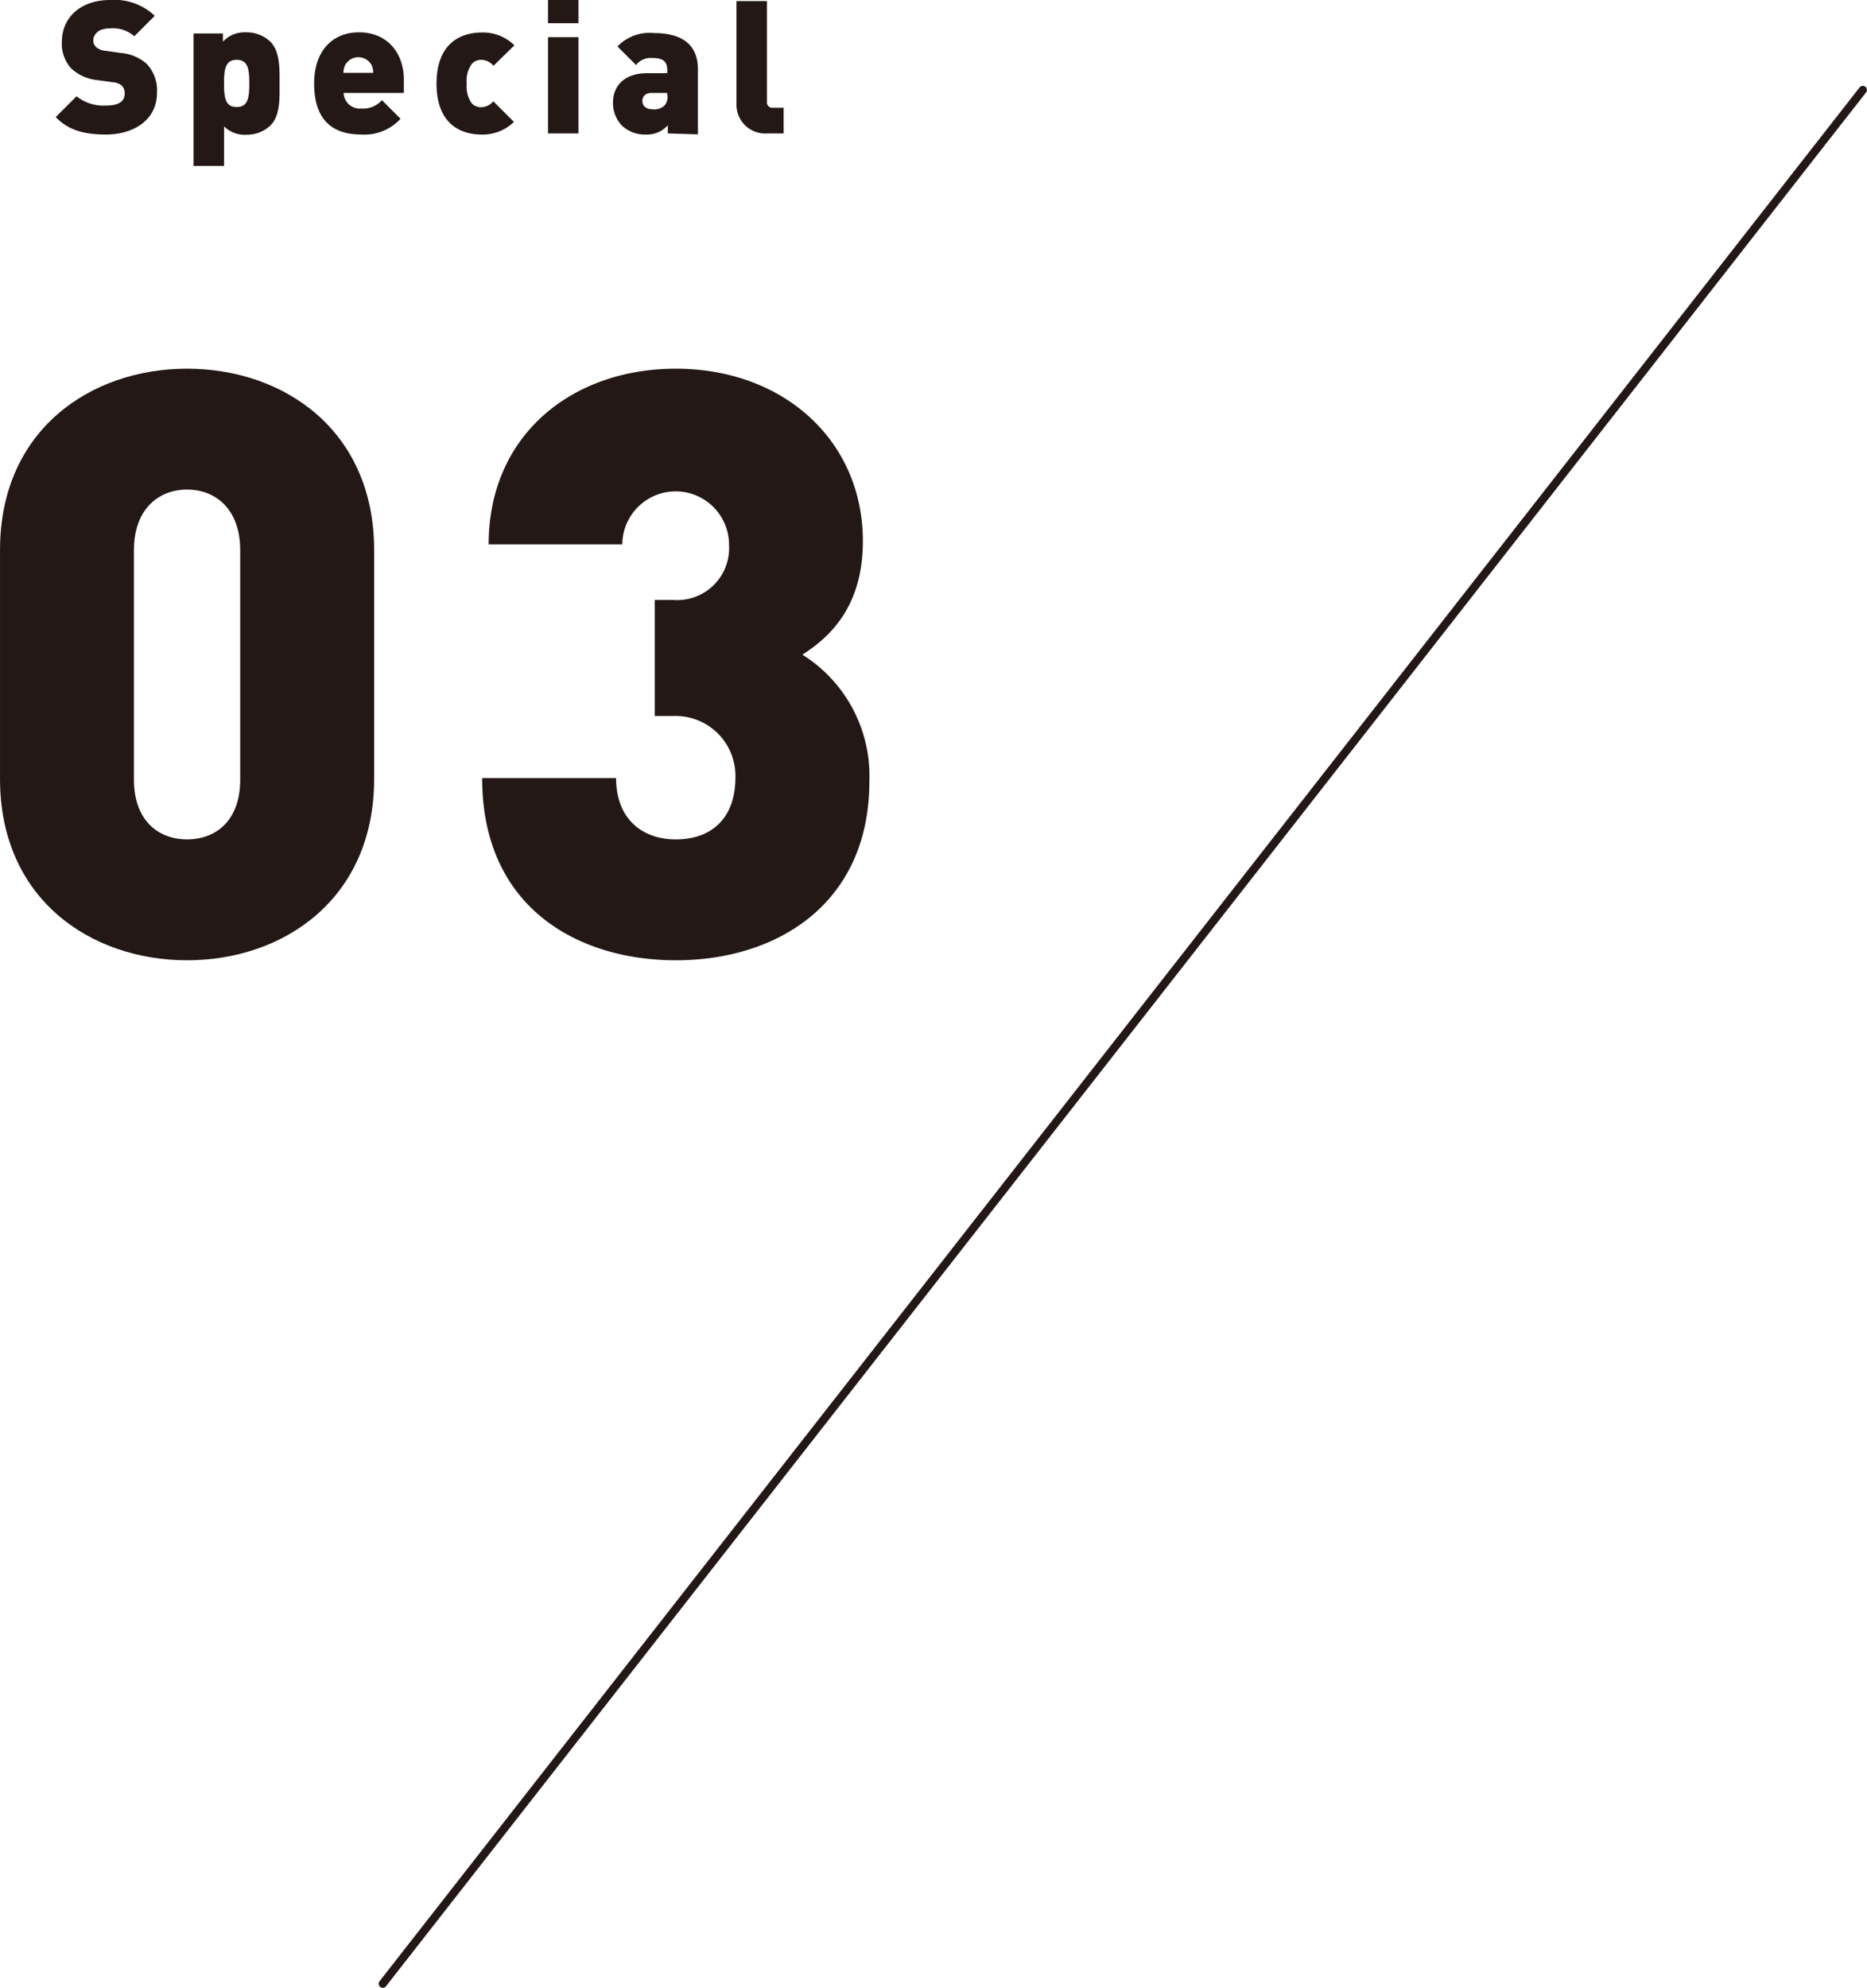
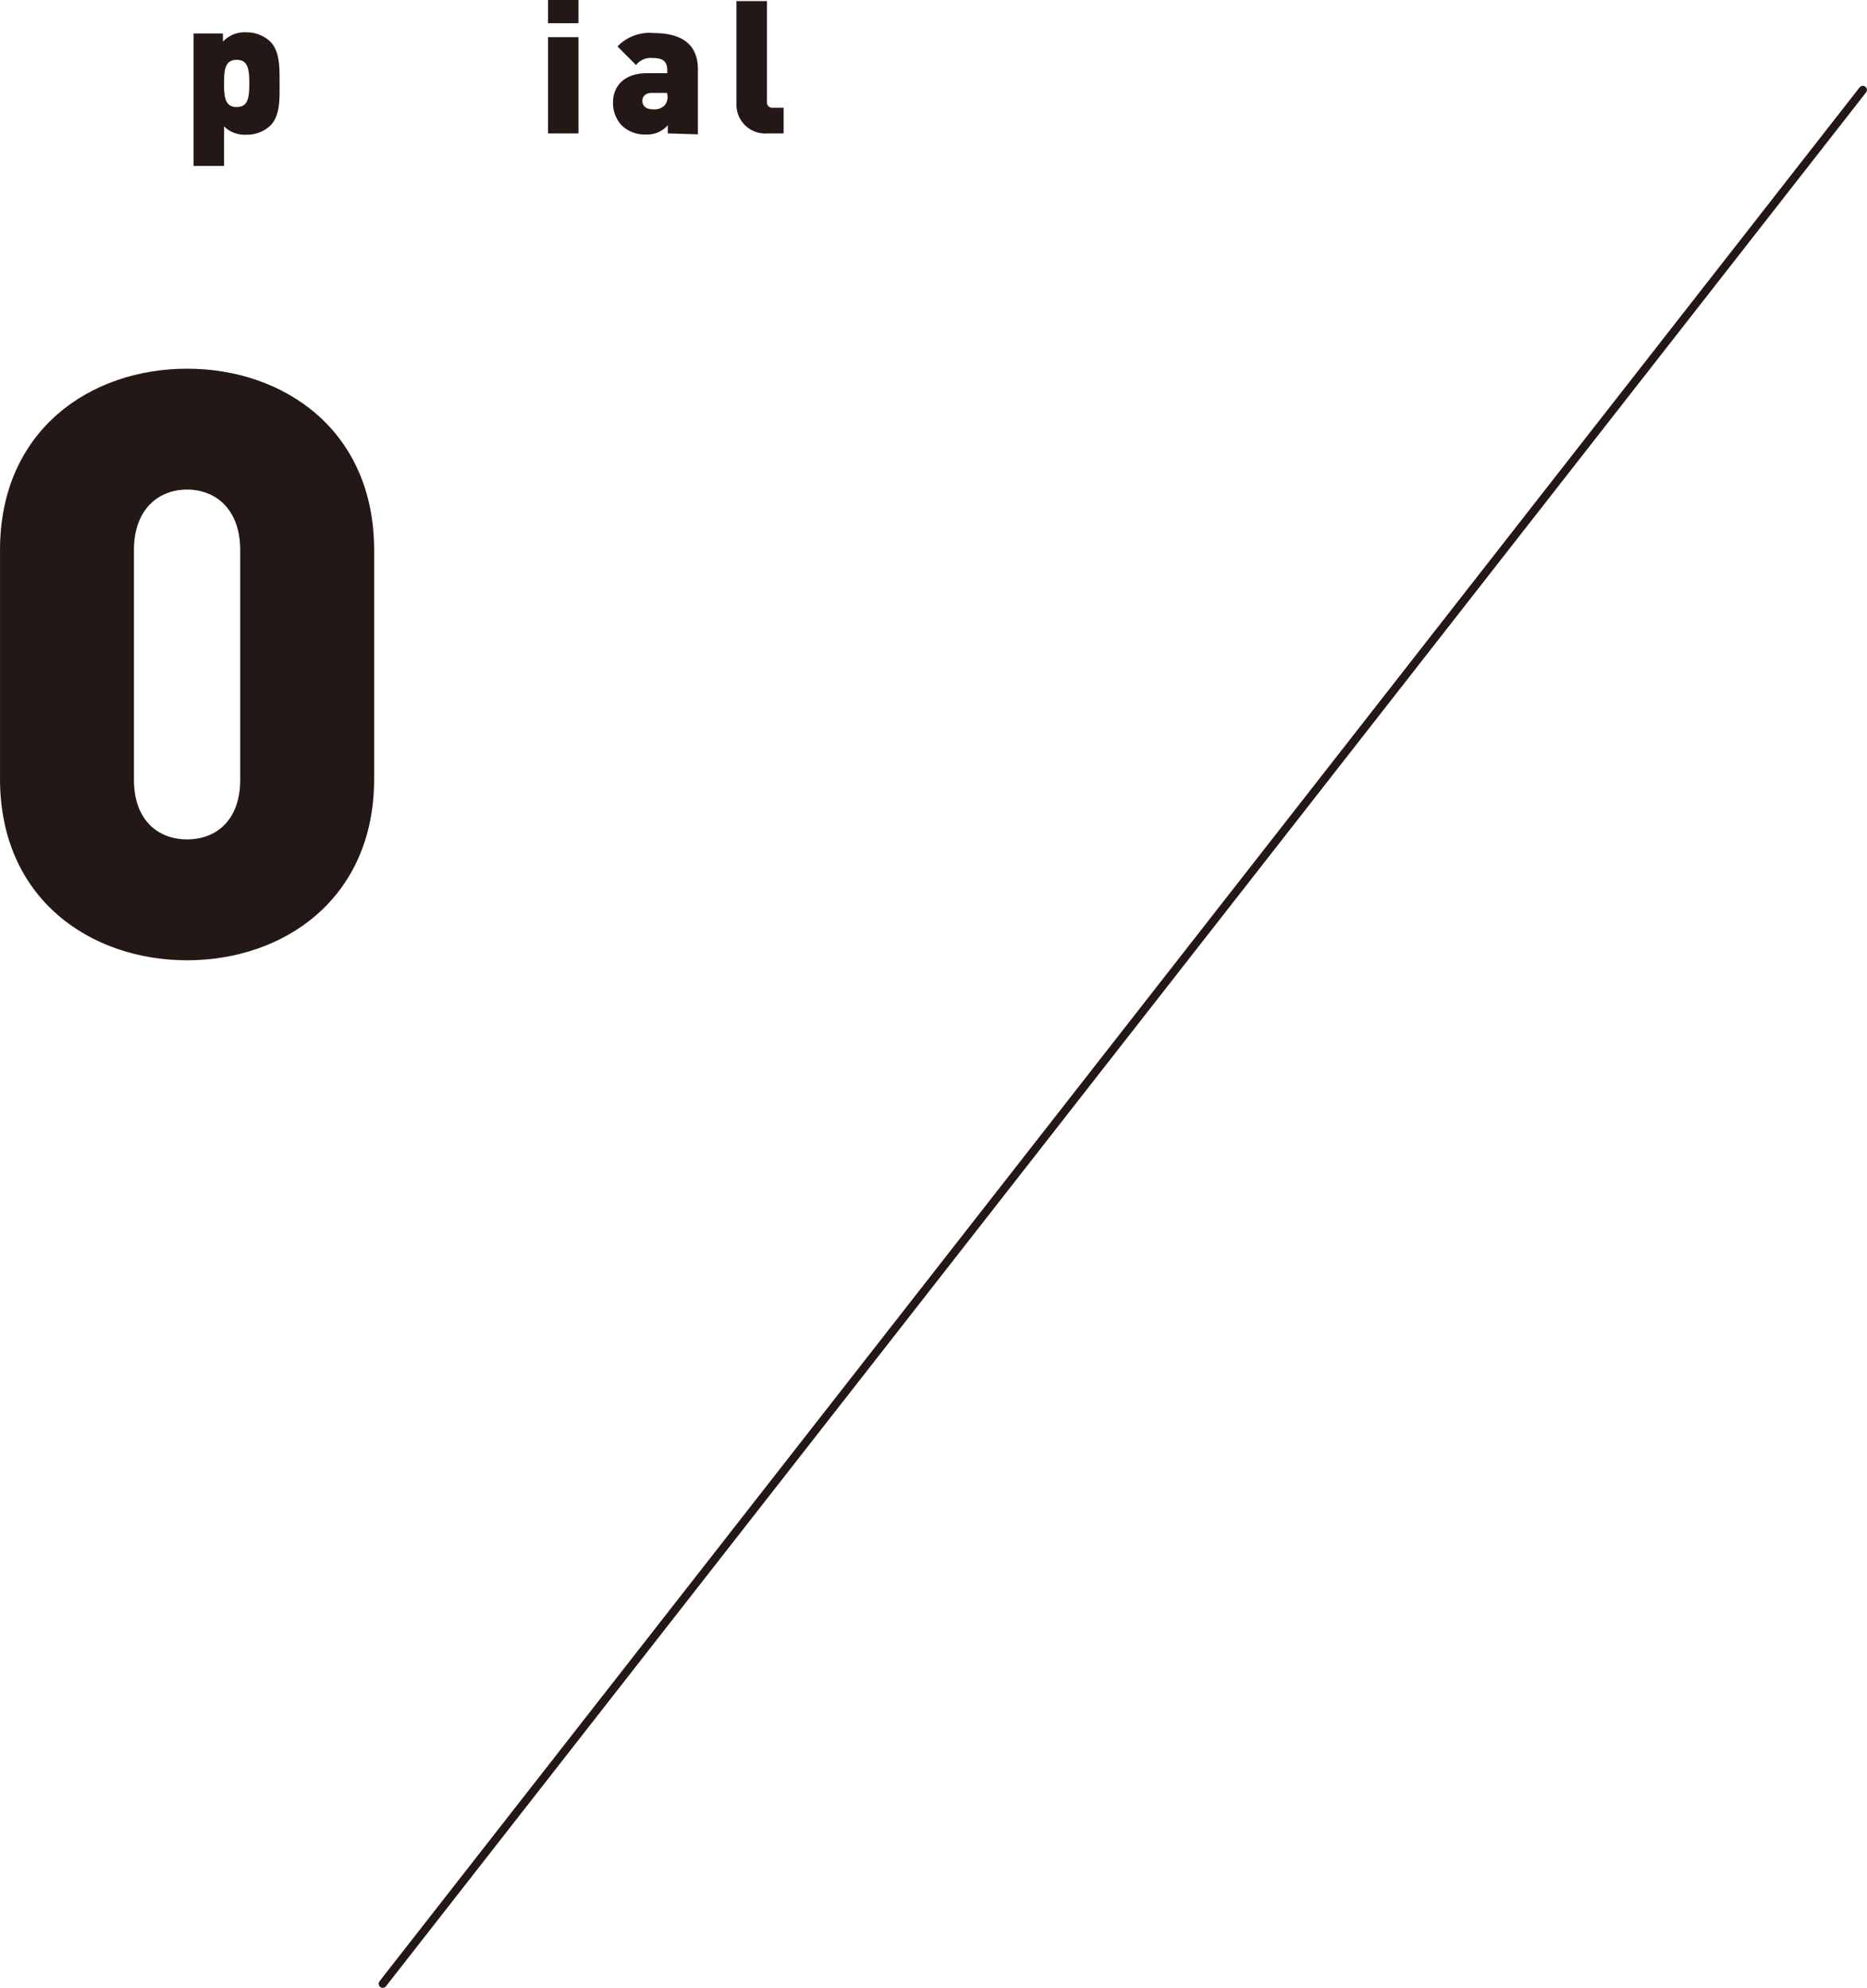
<svg xmlns="http://www.w3.org/2000/svg" width="70.91mm" height="75.47mm" viewBox="0 0 201.01 213.94">
  <defs>
    <style>.cls-1{fill:#231815;}.cls-2{fill:none;stroke:#231815;stroke-linecap:round;stroke-linejoin:round;stroke-width:0.88px;}</style>
  </defs>
  <g id="レイヤー_2" data-name="レイヤー 2">
    <g id="レイヤー_1-2" data-name="レイヤー 1">
-       <path class="cls-1" d="M11.4,14.48c-2.18,0-4-.4-5.4-1.88l2.24-2.24a4.63,4.63,0,0,0,3.18,1c1.38,0,2-.46,2-1.28a1.19,1.19,0,0,0-.28-.84,1.59,1.59,0,0,0-.94-.38l-1.72-.24A4.82,4.82,0,0,1,7.66,7.36a3.94,3.94,0,0,1-1-2.86c0-2.6,2-4.5,5.2-4.5a6.32,6.32,0,0,1,4.8,1.7l-2.2,2.2a3.52,3.52,0,0,0-2.7-.84c-1.22,0-1.72.7-1.72,1.32a.94.94,0,0,0,.28.66,1.6,1.6,0,0,0,1,.42L13,5.7a4.79,4.79,0,0,1,2.8,1.18A4.15,4.15,0,0,1,16.9,10C16.9,12.9,14.4,14.48,11.4,14.48Z" />
      <path class="cls-1" d="M29.12,13.5a3.66,3.66,0,0,1-2.6,1,3.15,3.15,0,0,1-2.4-.9v4.26H20.84V3.6H24v.88a3.18,3.18,0,0,1,2.48-1,3.71,3.71,0,0,1,2.62,1c1.06,1.06,1,2.94,1,4.52S30.18,12.44,29.12,13.5ZM25.48,6.44c-1.22,0-1.36,1-1.36,2.54s.14,2.54,1.36,2.54,1.36-1,1.36-2.54S26.7,6.44,25.48,6.44Z" />
-       <path class="cls-1" d="M37,10a1.73,1.73,0,0,0,1.9,1.68,2.68,2.68,0,0,0,2.22-.9l2,2a5.23,5.23,0,0,1-4.18,1.7c-2.38,0-5.12-.86-5.12-5.5,0-3.52,2-5.5,4.82-5.5,3.12,0,4.84,2.28,4.84,5.1V10Zm3-3a1.62,1.62,0,0,0-2.84,0,1.88,1.88,0,0,0-.18.84h3.2A1.88,1.88,0,0,0,40,7Z" />
-       <path class="cls-1" d="M51.81,14.48C50,14.48,47,13.68,47,9s3-5.5,4.84-5.5a4.79,4.79,0,0,1,3.54,1.38L53.13,7.08a1.75,1.75,0,0,0-1.32-.64,1.33,1.33,0,0,0-1,.42A3.07,3.07,0,0,0,50.25,9a3.07,3.07,0,0,0,.54,2.12,1.33,1.33,0,0,0,1,.42,1.75,1.75,0,0,0,1.32-.64l2.22,2.22A4.79,4.79,0,0,1,51.81,14.48Z" />
      <path class="cls-1" d="M59,2.5V0h3.28V2.5Zm0,11.86V4h3.28V14.36Z" />
      <path class="cls-1" d="M71.9,14.36v-.88a3,3,0,0,1-2.4,1,3.58,3.58,0,0,1-2.58-1A3.51,3.51,0,0,1,66,11c0-1.62,1.1-3.12,3.66-3.12h2.18V7.58c0-1-.48-1.34-1.62-1.34A2,2,0,0,0,68.48,7l-2-2a4.77,4.77,0,0,1,3.92-1.44c3.08,0,4.74,1.28,4.74,3.9v7ZM71.82,10H70.16c-.64,0-1,.36-1,.86s.36.9,1.08.9a1.58,1.58,0,0,0,1.3-.4,1.37,1.37,0,0,0,.32-1.08Z" />
      <path class="cls-1" d="M82.63,14.36a3.1,3.1,0,0,1-3.34-3.18V.12h3.28V10.94a.59.59,0,0,0,.66.66h1.14v2.76Z" />
      <path class="cls-1" d="M20.14,103.35C9.76,103.35,0,96.76,0,83.83V59.2C0,46.27,9.76,39.68,20.14,39.68S40.28,46.27,40.28,59.2V83.83C40.28,96.76,30.52,103.35,20.14,103.35ZM25.86,59.2c0-4.39-2.64-6.51-5.72-6.51s-5.72,2.12-5.72,6.51V83.92c0,4.4,2.64,6.42,5.72,6.42s5.72-2,5.72-6.42Z" />
-       <path class="cls-1" d="M72.76,103.35c-10.38,0-20.85-5.54-20.85-19.61H66.33c0,4.4,2.82,6.6,6.43,6.6,3.78,0,6.42-2.2,6.42-6.69a6.45,6.45,0,0,0-6.69-6.59h-2V64.57h2a5.59,5.59,0,0,0,6-5.9A5.72,5.72,0,1,0,67,58.59H52.61c0-11.79,9-18.91,20.15-18.91,11.6,0,20.14,7.74,20.14,18.56,0,6.86-3.35,10.2-6.51,12.22A15.39,15.39,0,0,1,93.6,84.09C93.6,97.2,83.75,103.35,72.76,103.35Z" />
      <line class="cls-2" x1="200.56" y1="9.68" x2="41.21" y2="213.5" />
    </g>
  </g>
</svg>